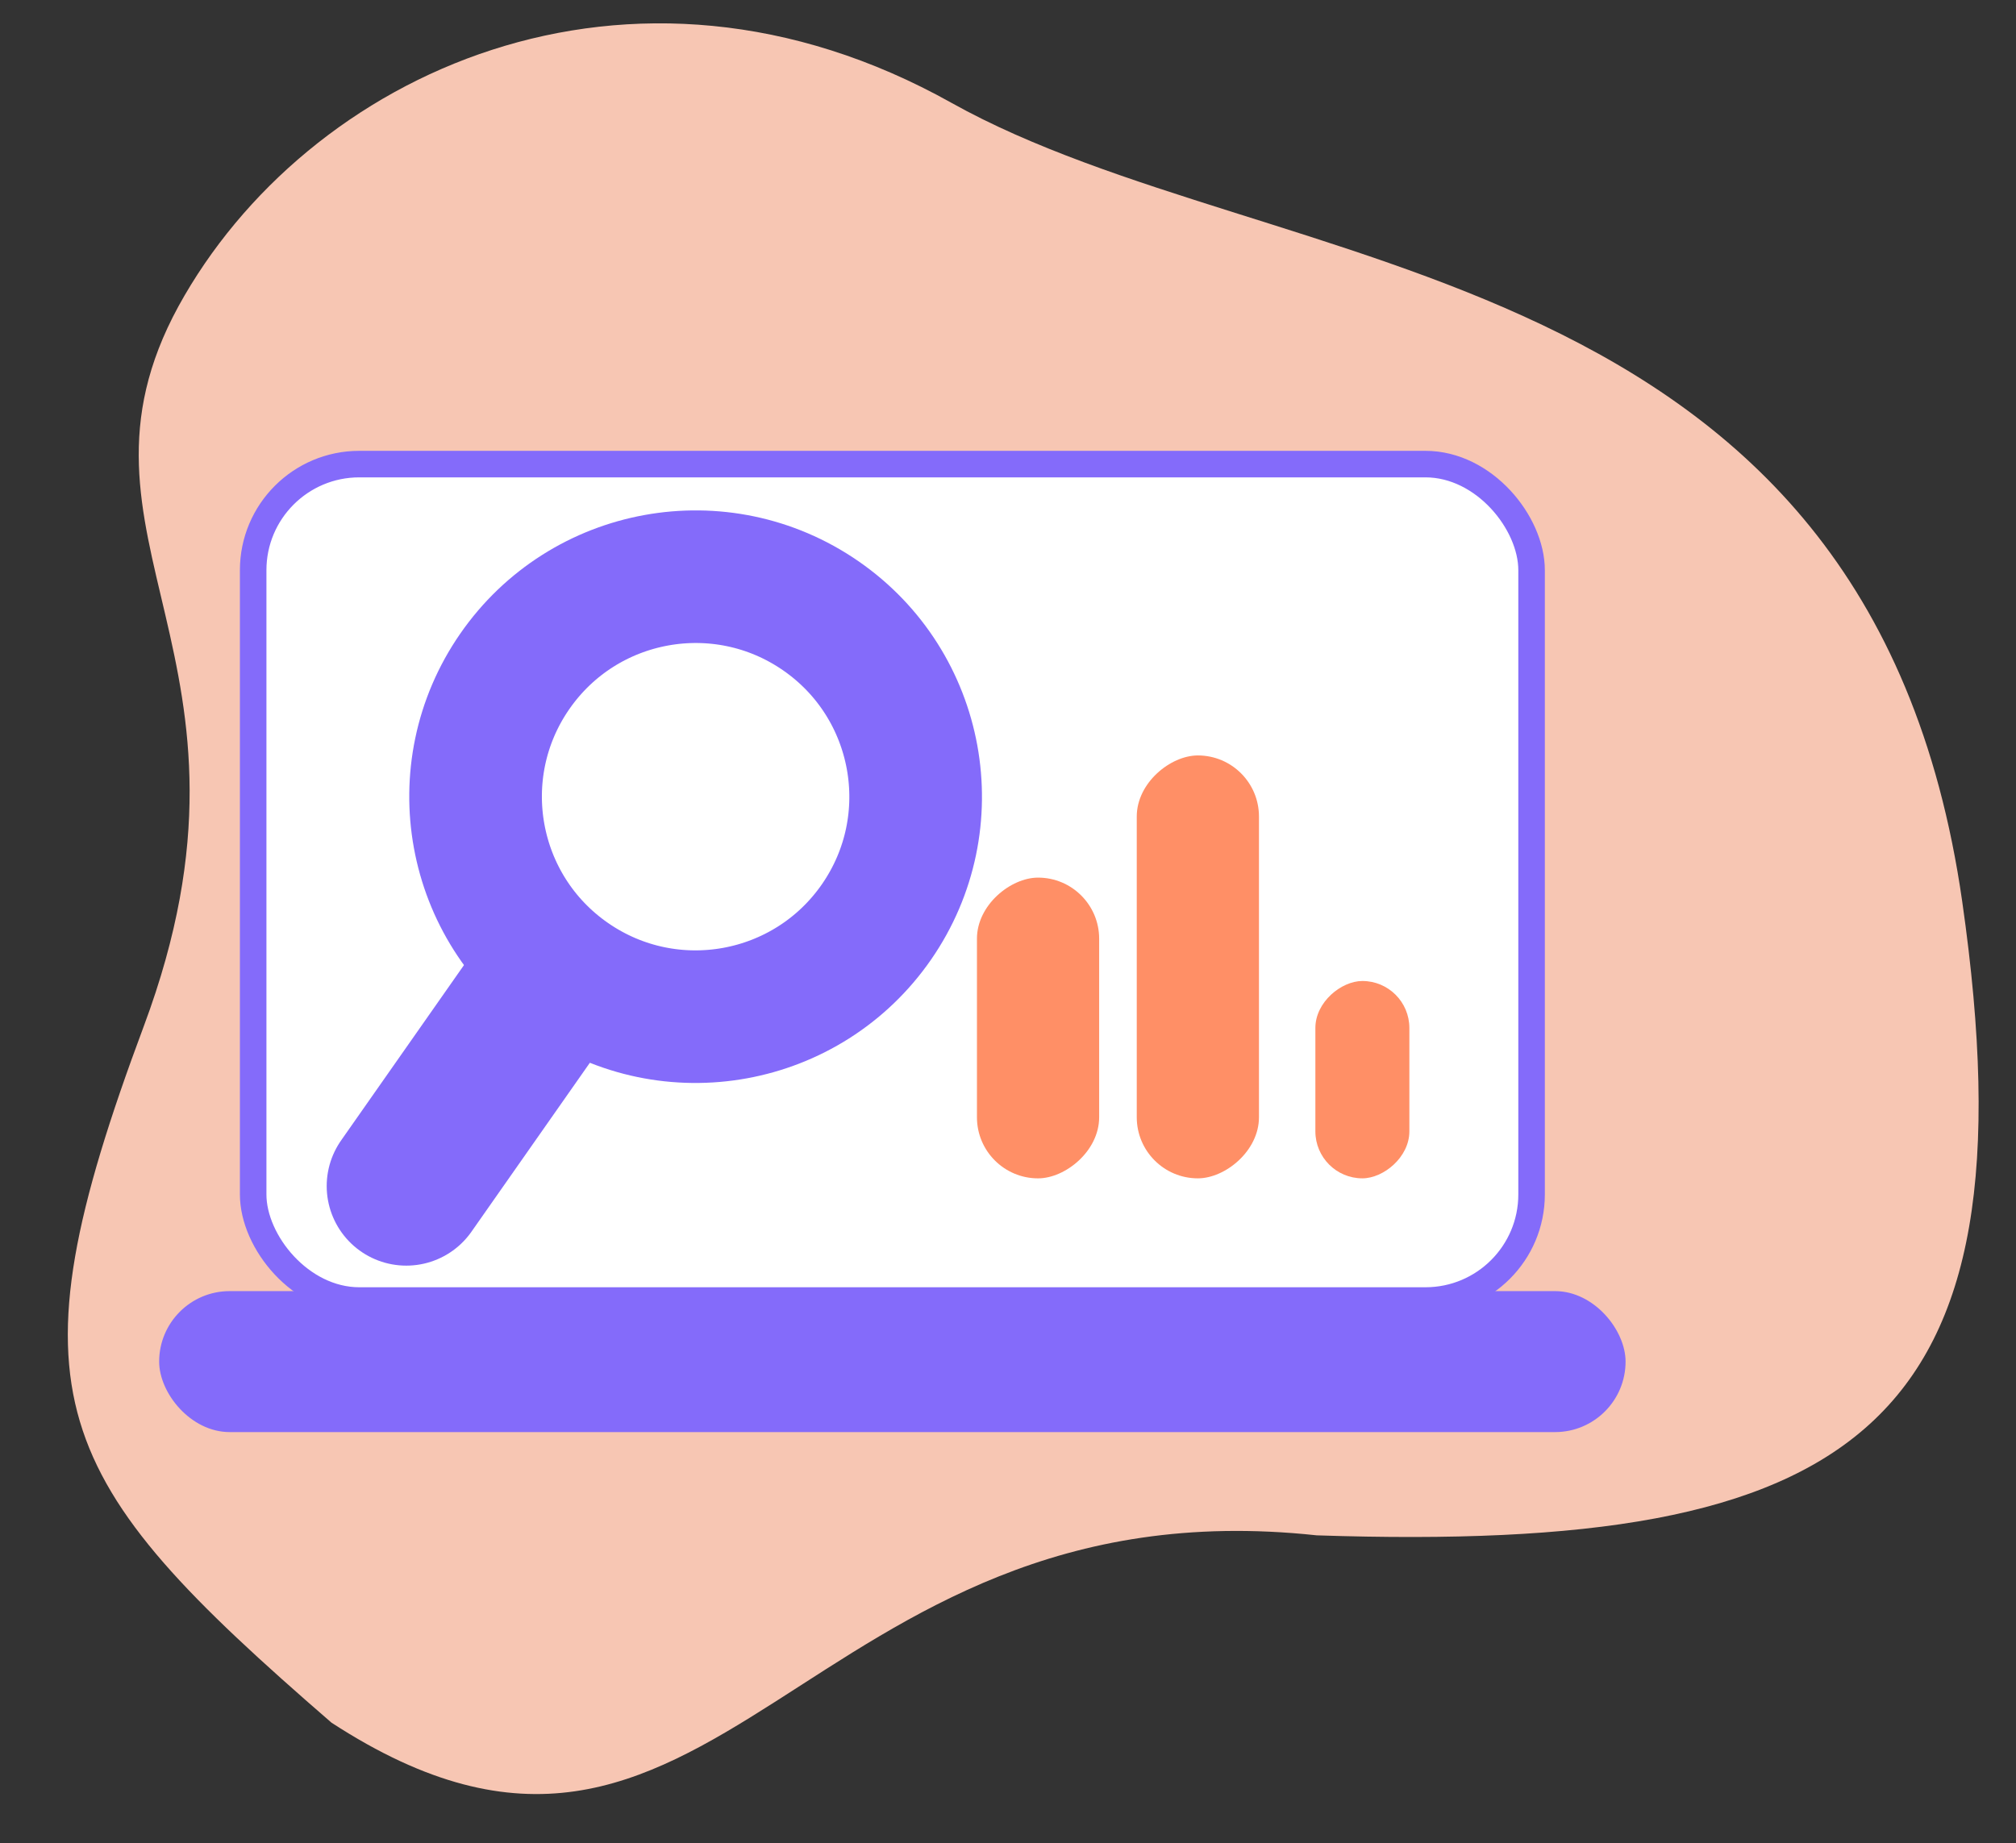
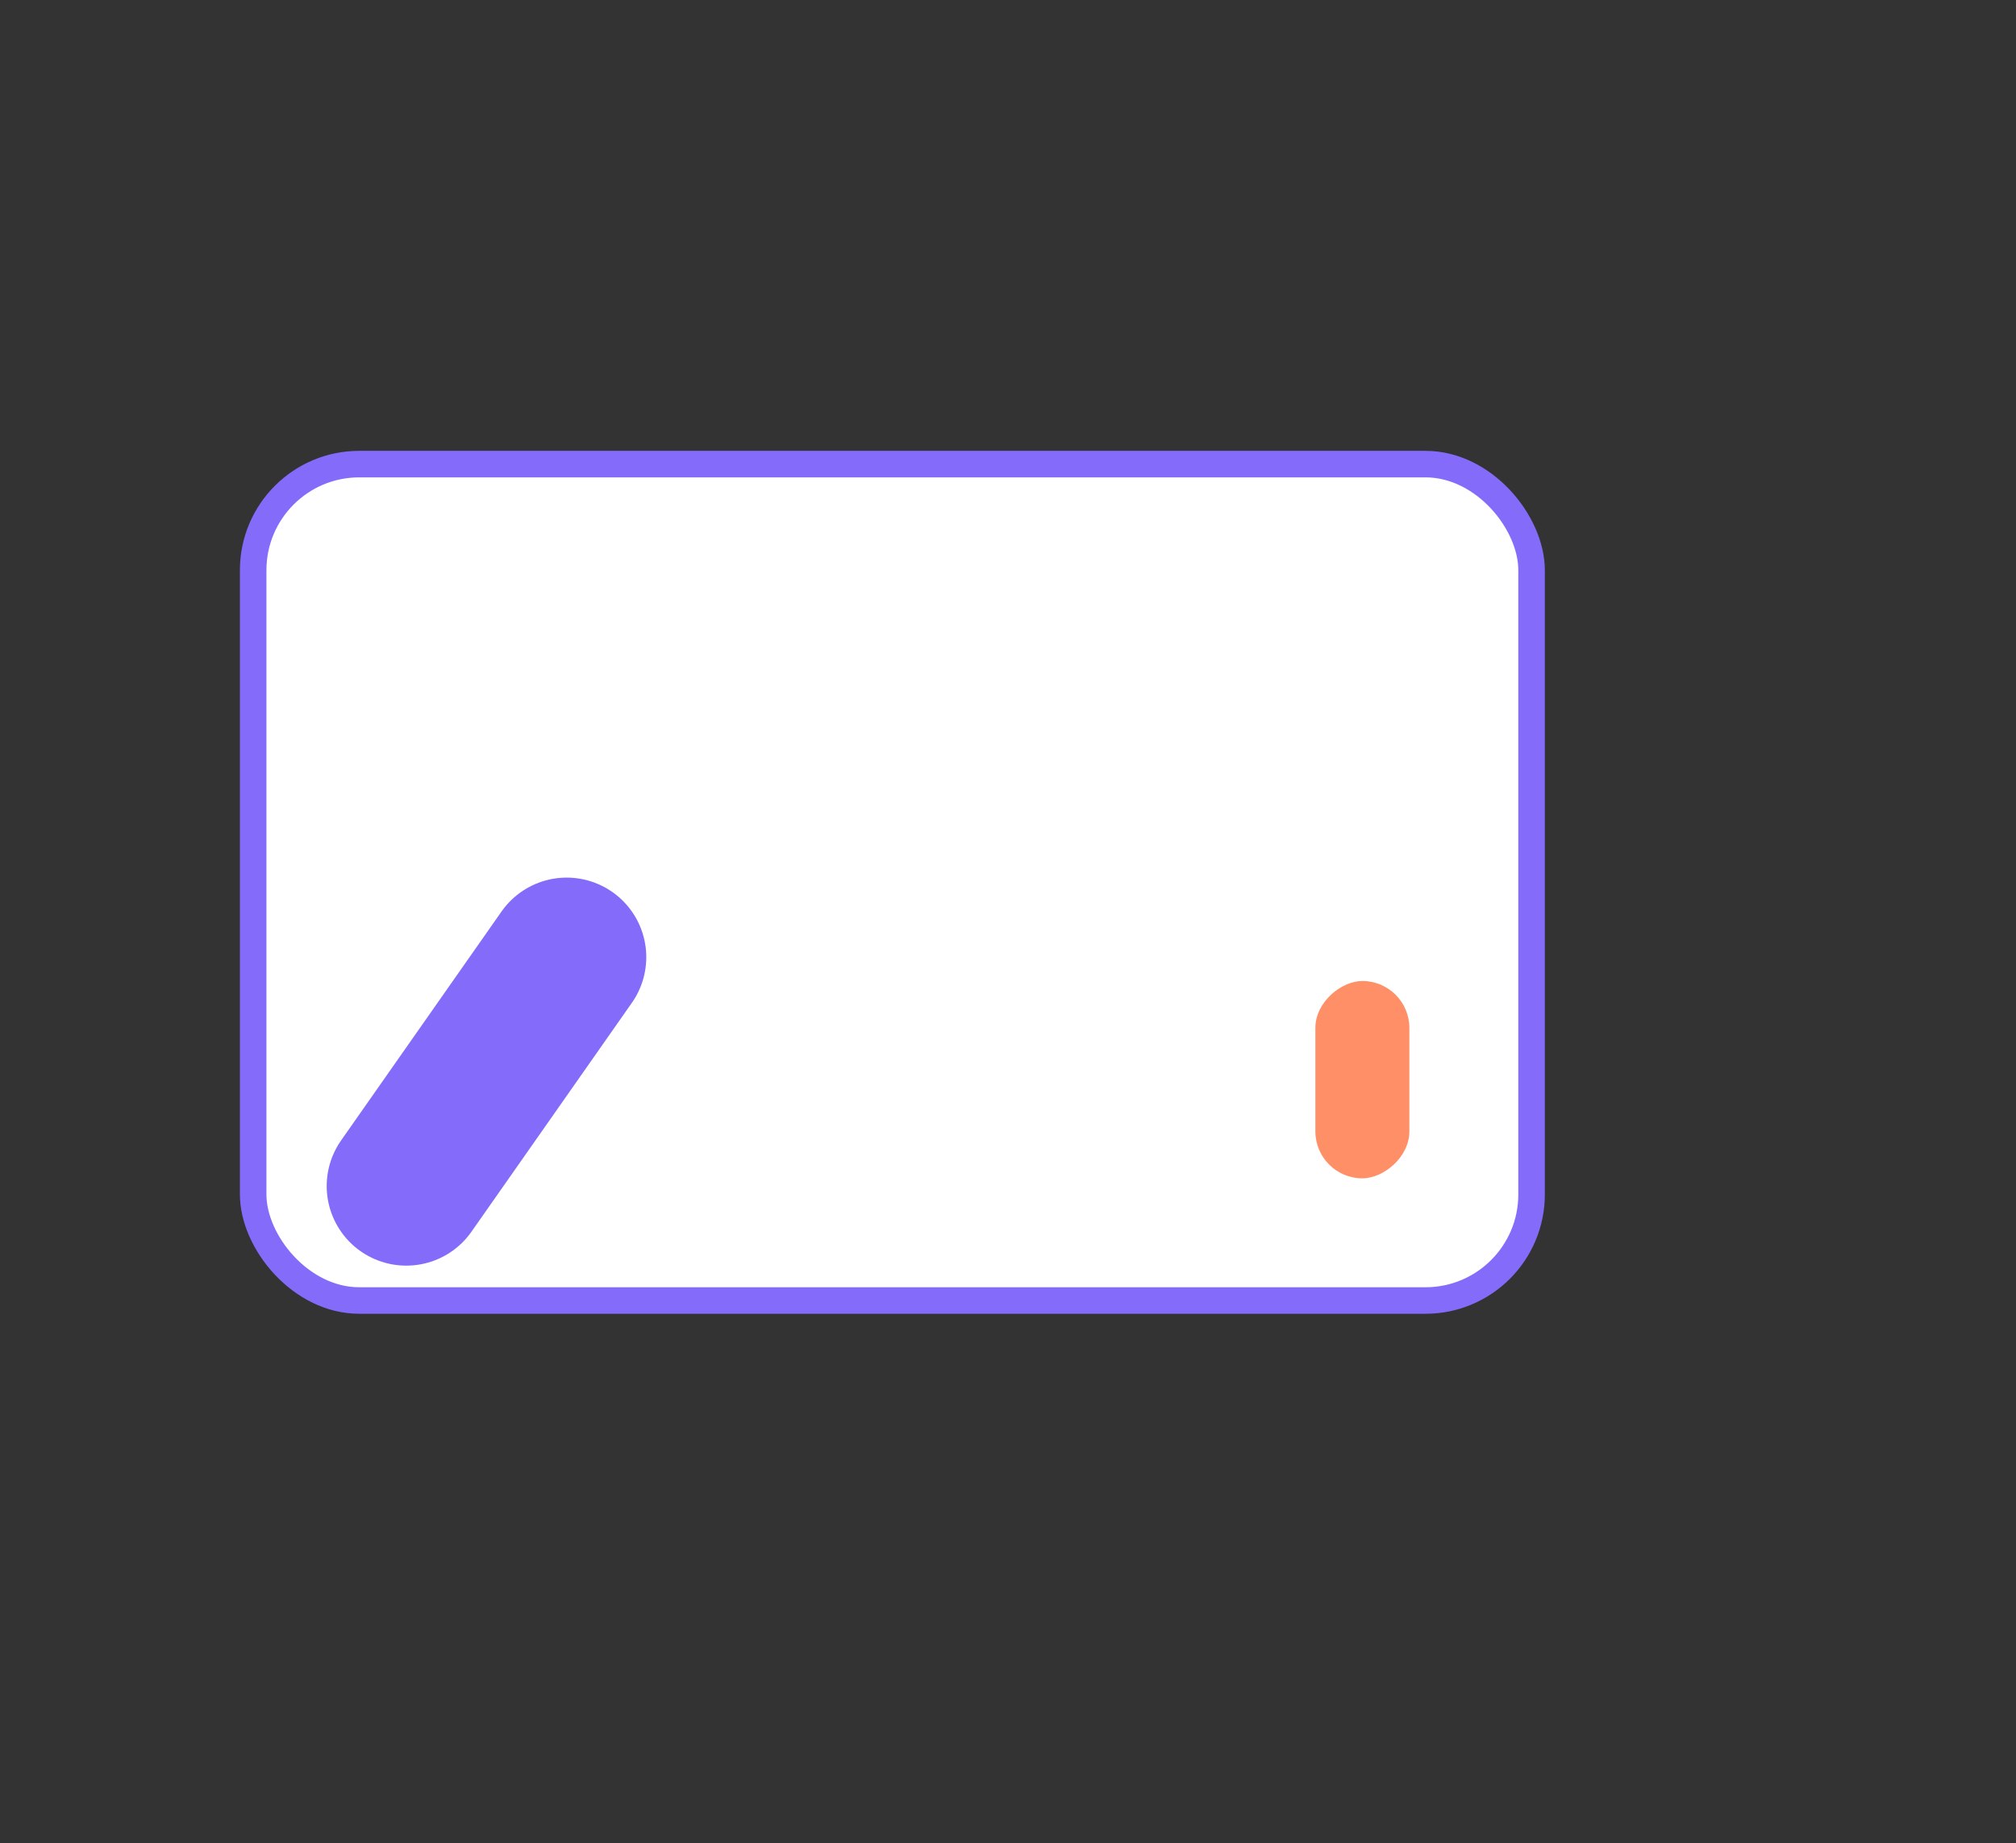
<svg xmlns="http://www.w3.org/2000/svg" width="152" height="139" viewBox="0 0 152 139" fill="none">
  <rect x="0" y="0" width="152" height="139" fill="#333333" stroke="none" />
-   <path d="M147.947 68.001C153.663 107.945 139.903 117.136 99.277 115.787C60.316 111.59 54.016 148.805 24.992 129.913C3.692 111.457 0.422 105.3 10.84 77.394C21.258 49.489 3.88 40.663 13.456 23.097C23.076 5.571 47.455 -5.839 71.748 7.761C96.083 21.363 140.911 18.794 147.947 68.001Z" fill="#F7C6B3" />
  <rect x="19.088" y="35" width="96.388" height="63.078" rx="8" fill="white" stroke="#846BFA" stroke-width="2" />
-   <rect x="94.922" y="56.971" width="31.893" height="9.214" rx="4.607" transform="rotate(90 94.922 56.971)" fill="#FF8F66" />
-   <rect x="82.873" y="66.185" width="22.68" height="9.214" rx="4.607" transform="rotate(90 82.873 66.185)" fill="#FF8F66" />
  <rect x="106.262" y="73.981" width="14.883" height="7.087" rx="3.544" transform="rotate(90 106.262 73.981)" fill="#FF8F66" />
-   <rect x="12" y="97.369" width="110.563" height="10.631" rx="5.316" fill="#846BFA" />
  <path d="M42.727 72.184L30.632 89.447" stroke="#846BFA" stroke-width="12" stroke-linecap="round" />
-   <circle cx="52.447" cy="60.082" r="16.589" transform="rotate(34.684 52.447 60.082)" fill="white" stroke="#846BFA" stroke-width="10" />
</svg>